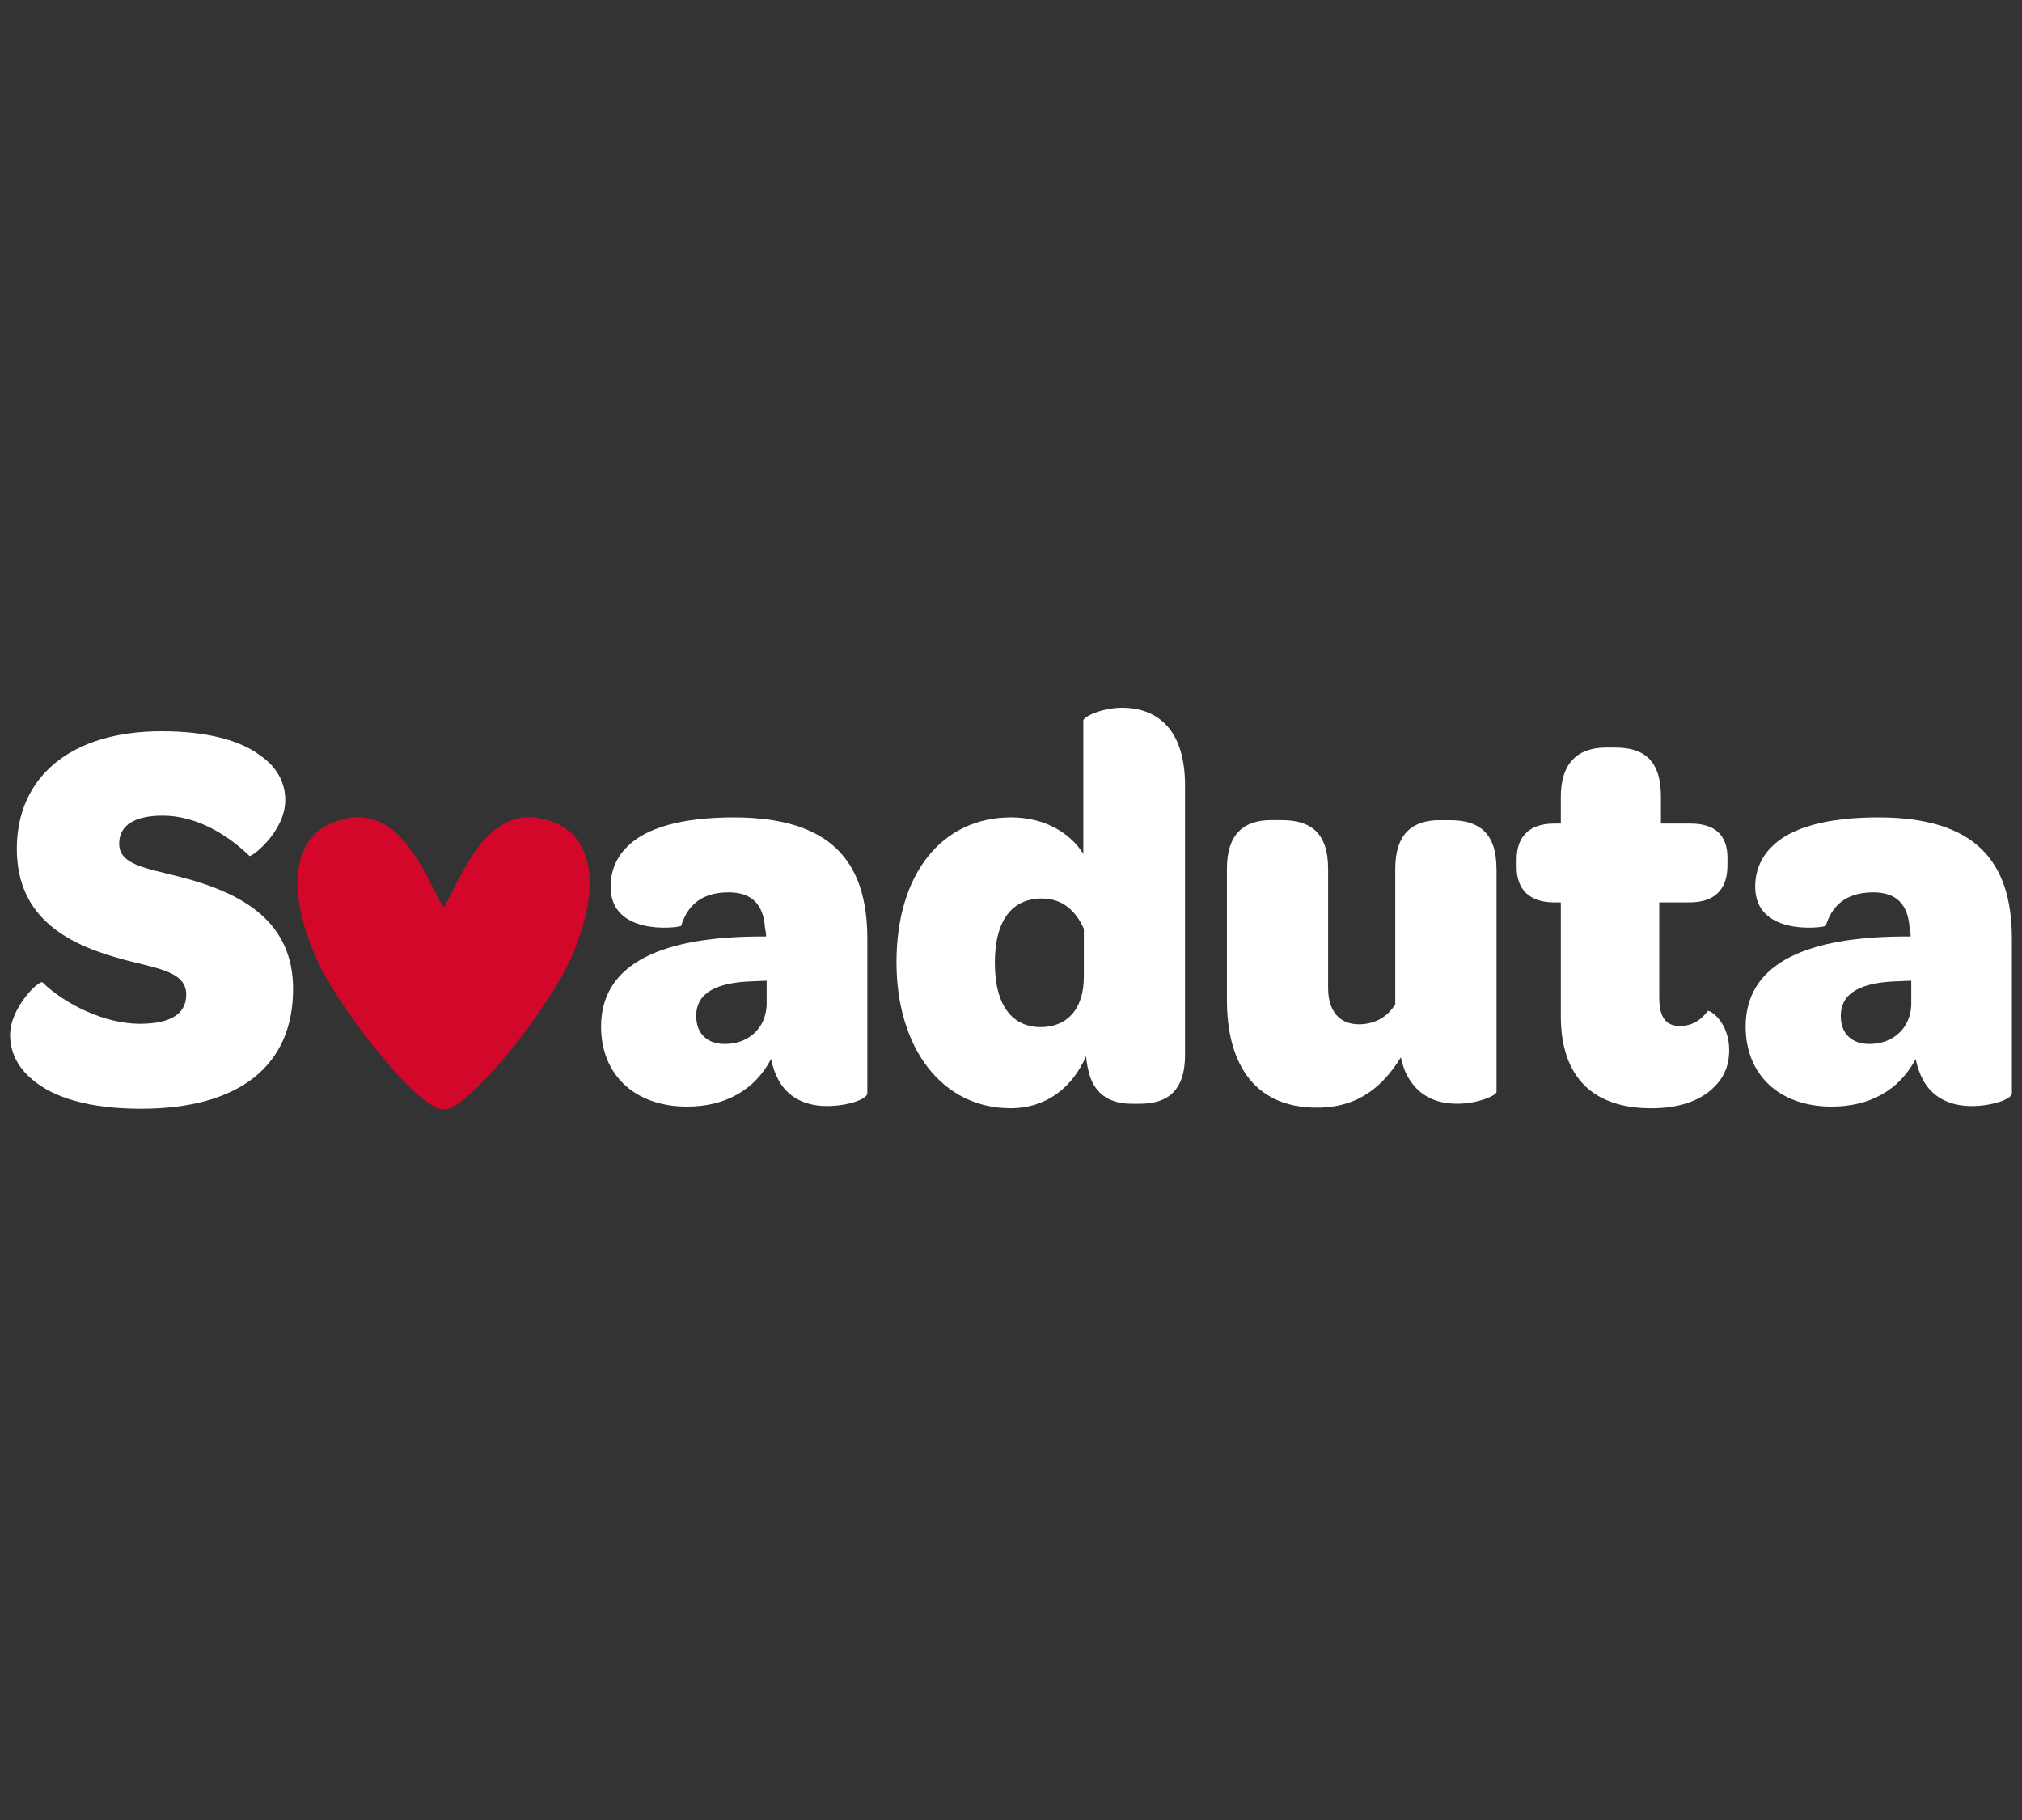
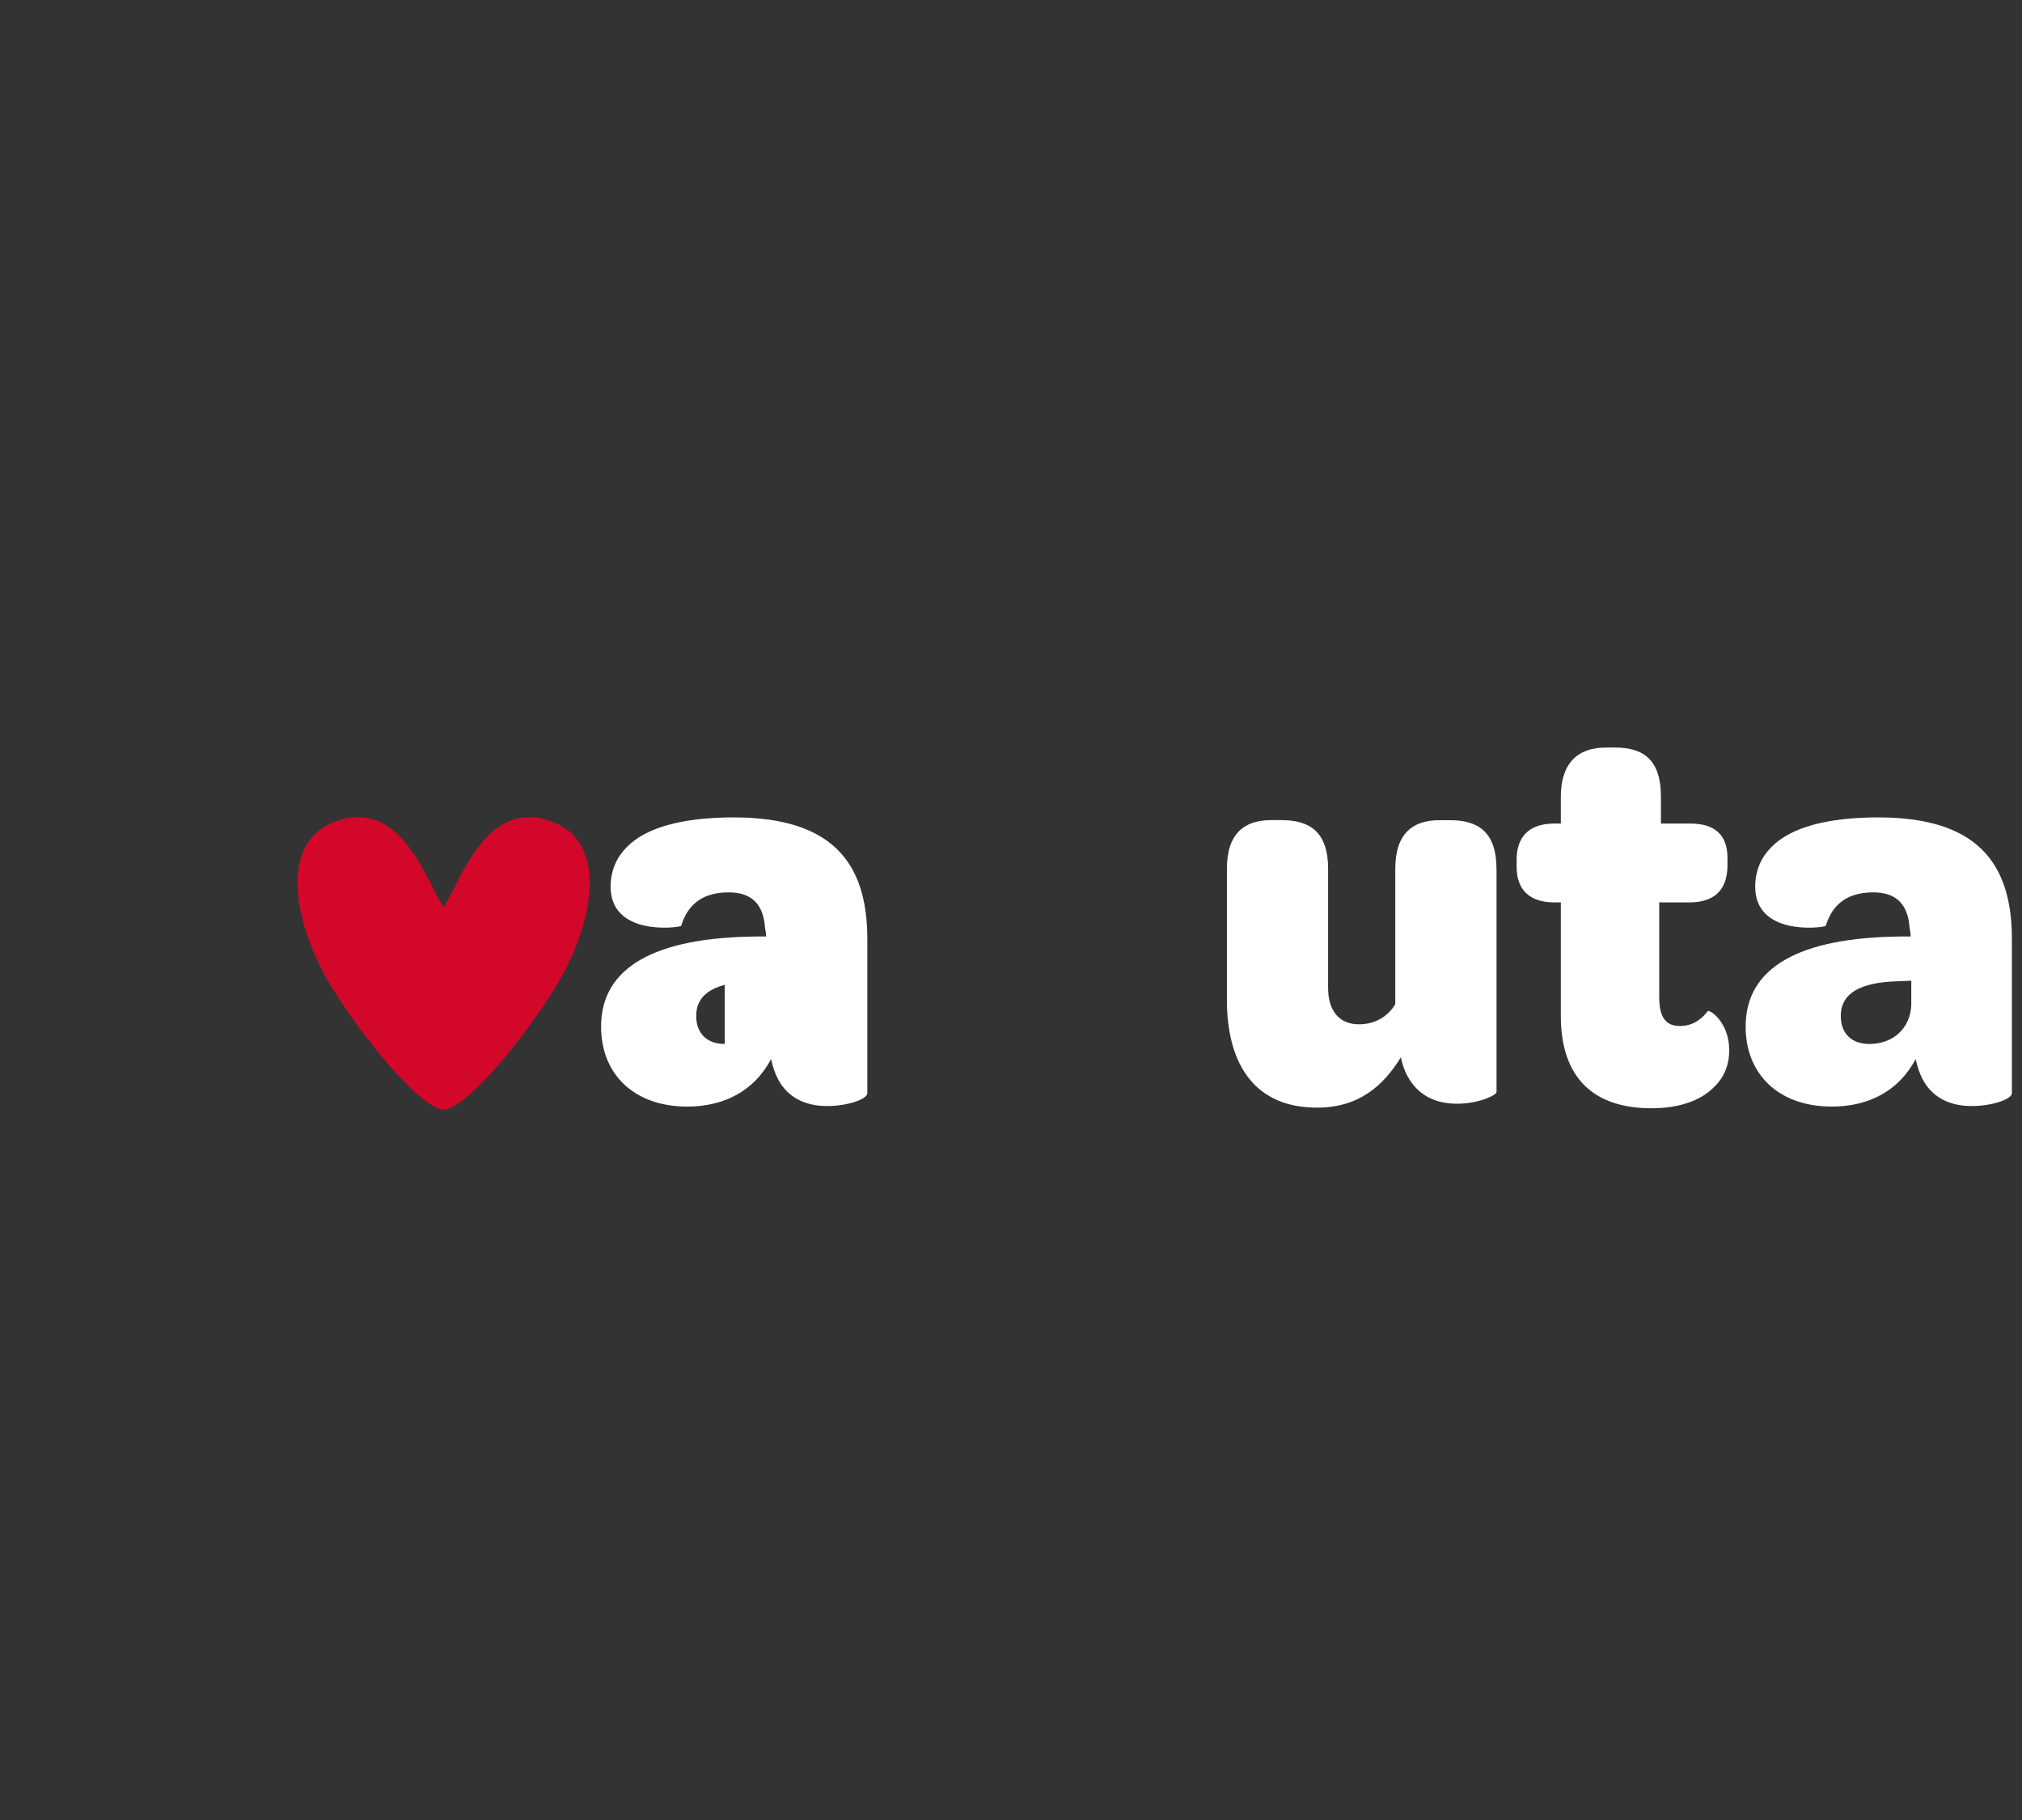
<svg xmlns="http://www.w3.org/2000/svg" width="160" height="144" viewBox="0 0 160 144" fill="none">
  <rect x="0" y="0" width="160" height="144" fill="#333333" stroke="none" />
-   <path d="M0.8 81.889C0.8 79.721 3.102 77.506 3.365 77.728C5.136 79.453 8.278 81.003 11.064 81.003C13.366 81.003 14.736 80.297 14.736 78.701C14.736 76.93 12.656 76.667 10.091 76.002C5.575 74.854 1.331 72.773 1.331 67.15C1.331 61.526 5.533 57.855 12.794 57.855C16.332 57.855 19.036 58.565 20.627 59.801C21.91 60.687 22.574 61.928 22.574 63.298C22.574 65.821 19.875 67.856 19.741 67.722C17.97 65.997 15.493 64.534 12.882 64.534C10.668 64.534 9.431 65.286 9.431 66.749C9.431 68.386 11.378 68.649 14.164 69.36C19.252 70.642 23.192 72.944 23.192 78.254C23.192 84.274 18.989 87.724 11.156 87.724C7.042 87.724 4.209 86.839 2.571 85.422C1.377 84.449 0.8 83.208 0.8 81.884V81.889Z" fill="white" />
-   <path d="M59.783 74.097H60.623C60.623 73.876 60.577 73.608 60.535 73.391C60.401 71.532 59.474 70.605 57.656 70.605C55.308 70.605 54.335 71.846 53.897 73.262C53.454 73.438 48.319 74.014 48.319 70.162C48.319 68.921 48.762 67.86 49.602 67.021C51.106 65.471 54.026 64.673 58.053 64.673C65.711 64.673 68.631 68.123 68.631 74.277V86.493C68.631 86.981 67.04 87.512 65.443 87.512C63.63 87.512 62.302 86.76 61.591 85.431C61.324 84.943 61.149 84.412 61.015 83.794C59.686 86.317 57.297 87.554 54.377 87.554C50.215 87.554 47.563 85.03 47.563 81.224C47.563 76.533 51.812 74.189 59.779 74.097H59.783ZM60.669 77.594L59.562 77.64C56.729 77.728 55.092 78.526 55.092 80.385C55.092 81.801 55.977 82.599 57.347 82.599C59.248 82.599 60.577 81.358 60.664 79.545V77.599L60.669 77.594Z" fill="white" />
-   <path d="M70.938 76.136C70.938 69.143 74.522 64.673 80.011 64.673C82.576 64.673 84.615 65.821 85.722 67.551V57.02C85.722 56.71 87.18 56 88.818 56C91.207 56 93.772 57.329 93.772 62.149V83.48C93.772 86.359 92.31 87.328 90.234 87.328H89.528C87.937 87.328 86.696 86.663 86.207 85.026C86.073 84.537 85.985 84.098 85.939 83.568C84.878 86.004 82.839 87.683 79.965 87.683C74.522 87.683 70.938 82.904 70.938 76.132V76.136ZM85.764 73.479C85.1 72.017 84.039 71.09 82.443 71.09C80.187 71.09 78.724 72.681 78.724 76.178C78.724 79.674 80.187 81.266 82.355 81.266C84.348 81.266 85.764 79.937 85.764 77.285V73.479Z" fill="white" />
+   <path d="M59.783 74.097H60.623C60.623 73.876 60.577 73.608 60.535 73.391C60.401 71.532 59.474 70.605 57.656 70.605C55.308 70.605 54.335 71.846 53.897 73.262C53.454 73.438 48.319 74.014 48.319 70.162C48.319 68.921 48.762 67.86 49.602 67.021C51.106 65.471 54.026 64.673 58.053 64.673C65.711 64.673 68.631 68.123 68.631 74.277V86.493C68.631 86.981 67.04 87.512 65.443 87.512C63.63 87.512 62.302 86.76 61.591 85.431C61.324 84.943 61.149 84.412 61.015 83.794C59.686 86.317 57.297 87.554 54.377 87.554C50.215 87.554 47.563 85.03 47.563 81.224C47.563 76.533 51.812 74.189 59.779 74.097H59.783ZM60.669 77.594L59.562 77.64C56.729 77.728 55.092 78.526 55.092 80.385C55.092 81.801 55.977 82.599 57.347 82.599V77.599L60.669 77.594Z" fill="white" />
  <path d="M118.42 68.741V86.4C118.42 86.663 116.958 87.328 115.32 87.328C113.683 87.328 112.091 86.751 111.205 84.804C111.072 84.495 110.938 84.098 110.85 83.656C109.434 85.957 107.487 87.637 104.212 87.637C98.944 87.637 97.085 83.743 97.085 79.139V68.741C97.085 65.955 98.455 64.889 100.581 64.889H101.421C103.677 64.889 105.093 65.863 105.093 68.741V78.166C105.093 79.979 105.979 81.044 107.529 81.044C108.811 81.044 109.831 80.426 110.407 79.453V68.746C110.407 65.96 111.777 64.894 113.904 64.894H114.744C116.999 64.894 118.416 65.867 118.416 68.746L118.42 68.741Z" fill="white" />
  <path d="M123.508 80.38V71.398H122.978C121.031 71.398 120.012 70.379 120.012 68.612V67.994C120.012 66.269 120.944 65.162 122.978 65.162H123.508V63.04C123.508 60.429 124.791 59.146 127.093 59.146H127.799C130.054 59.146 131.429 60.12 131.429 63.04V65.162H133.773C135.719 65.162 136.693 66.093 136.693 67.86V68.478C136.693 70.425 135.632 71.398 133.685 71.398H131.295V78.922C131.295 80.56 131.872 81.178 132.933 81.178C133.906 81.178 134.617 80.689 135.147 79.984C135.502 79.984 136.831 81.044 136.831 83.084C136.831 84.278 136.434 85.252 135.59 86.05C134.571 87.069 132.891 87.687 130.677 87.687C126.073 87.687 123.508 85.252 123.508 80.385V80.38Z" fill="white" />
  <path d="M150.352 74.097H151.192C151.192 73.876 151.146 73.608 151.104 73.391C150.97 71.532 150.043 70.605 148.226 70.605C145.882 70.605 144.909 71.846 144.466 73.262C144.023 73.438 138.889 74.014 138.889 70.162C138.889 68.921 139.331 67.86 140.171 67.021C141.675 65.471 144.595 64.673 148.622 64.673C156.28 64.673 159.2 68.123 159.2 74.277V86.493C159.2 86.981 157.609 87.512 156.012 87.512C154.199 87.512 152.871 86.76 152.16 85.431C151.898 84.943 151.718 84.412 151.584 83.794C150.255 86.317 147.866 87.554 144.946 87.554C140.785 87.554 138.132 85.03 138.132 81.224C138.132 76.533 142.381 74.189 150.348 74.097H150.352ZM151.238 77.594L150.131 77.64C147.298 77.728 145.661 78.526 145.661 80.385C145.661 81.801 146.546 82.599 147.916 82.599C149.817 82.599 151.146 81.358 151.238 79.545V77.599V77.594Z" fill="white" />
  <path d="M35.103 87.784C33.373 87.784 28.737 82.212 26.135 77.912C23.492 73.543 21.882 66.915 26.315 65.092C31.694 62.883 33.737 69.719 35.103 71.781C36.468 69.719 38.512 62.883 43.891 65.092C48.324 66.915 46.714 73.543 44.071 77.912C41.469 82.212 36.833 87.784 35.103 87.784Z" fill="#D3072A" />
</svg>